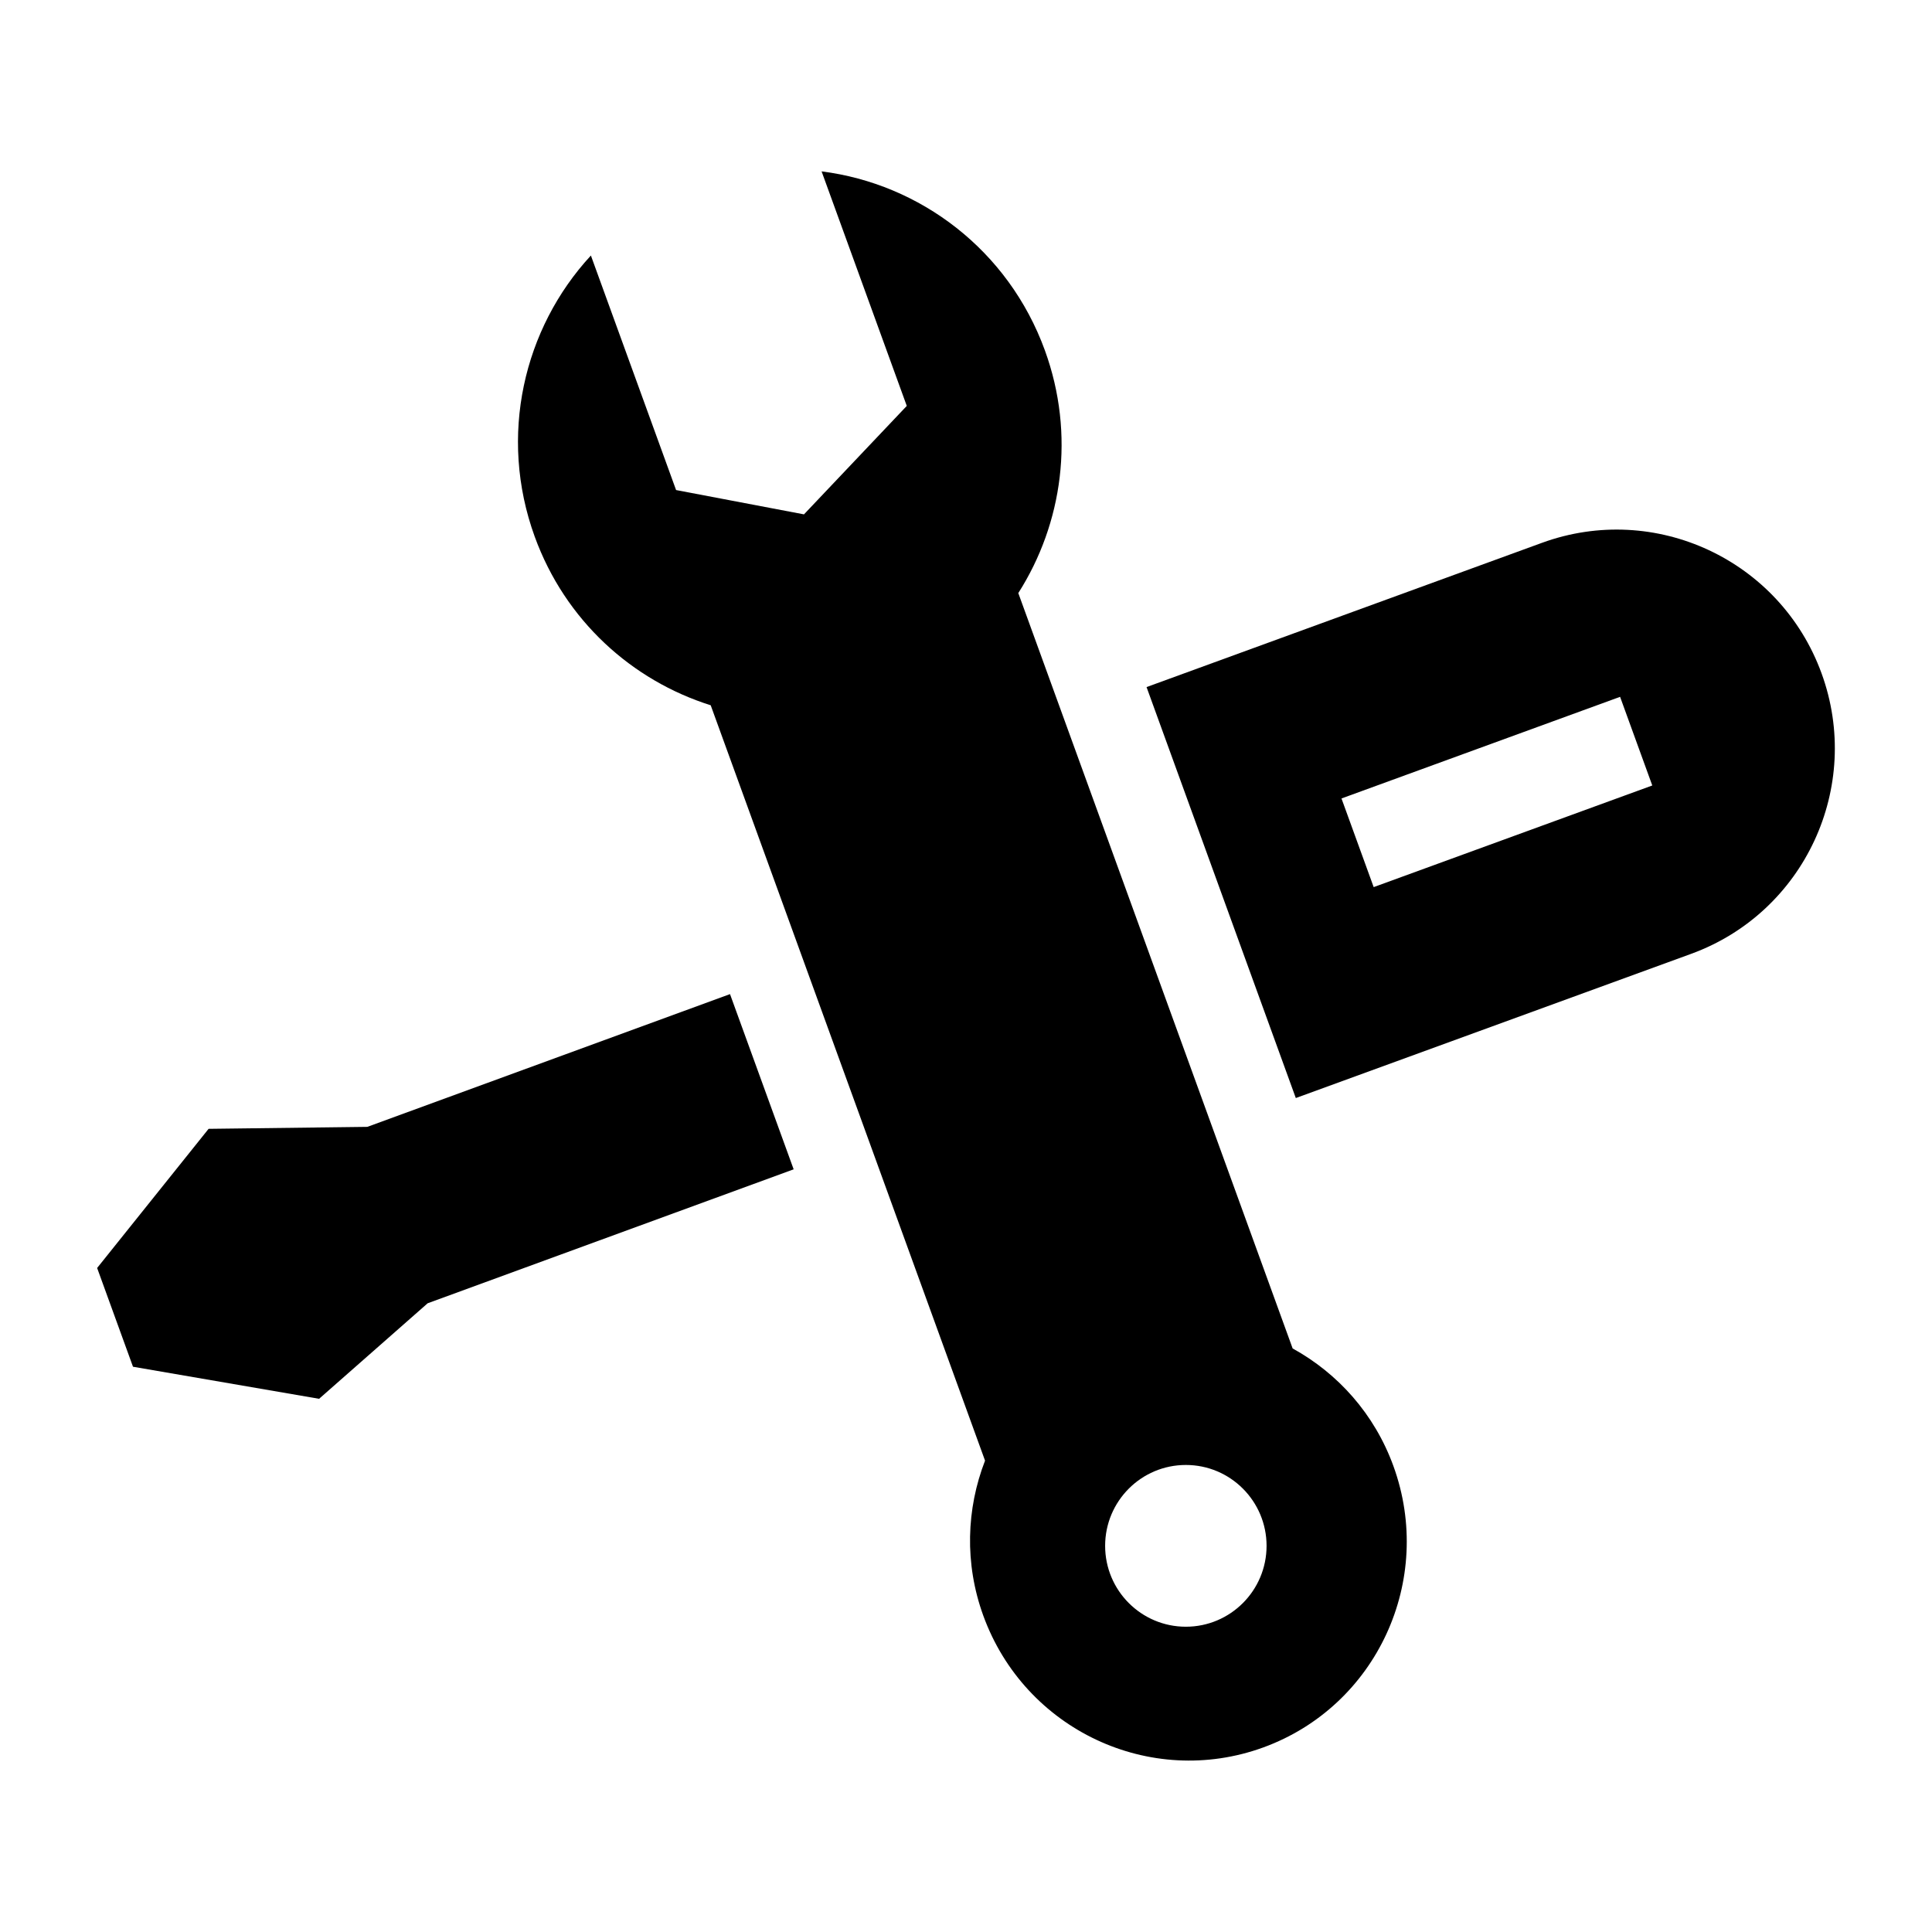
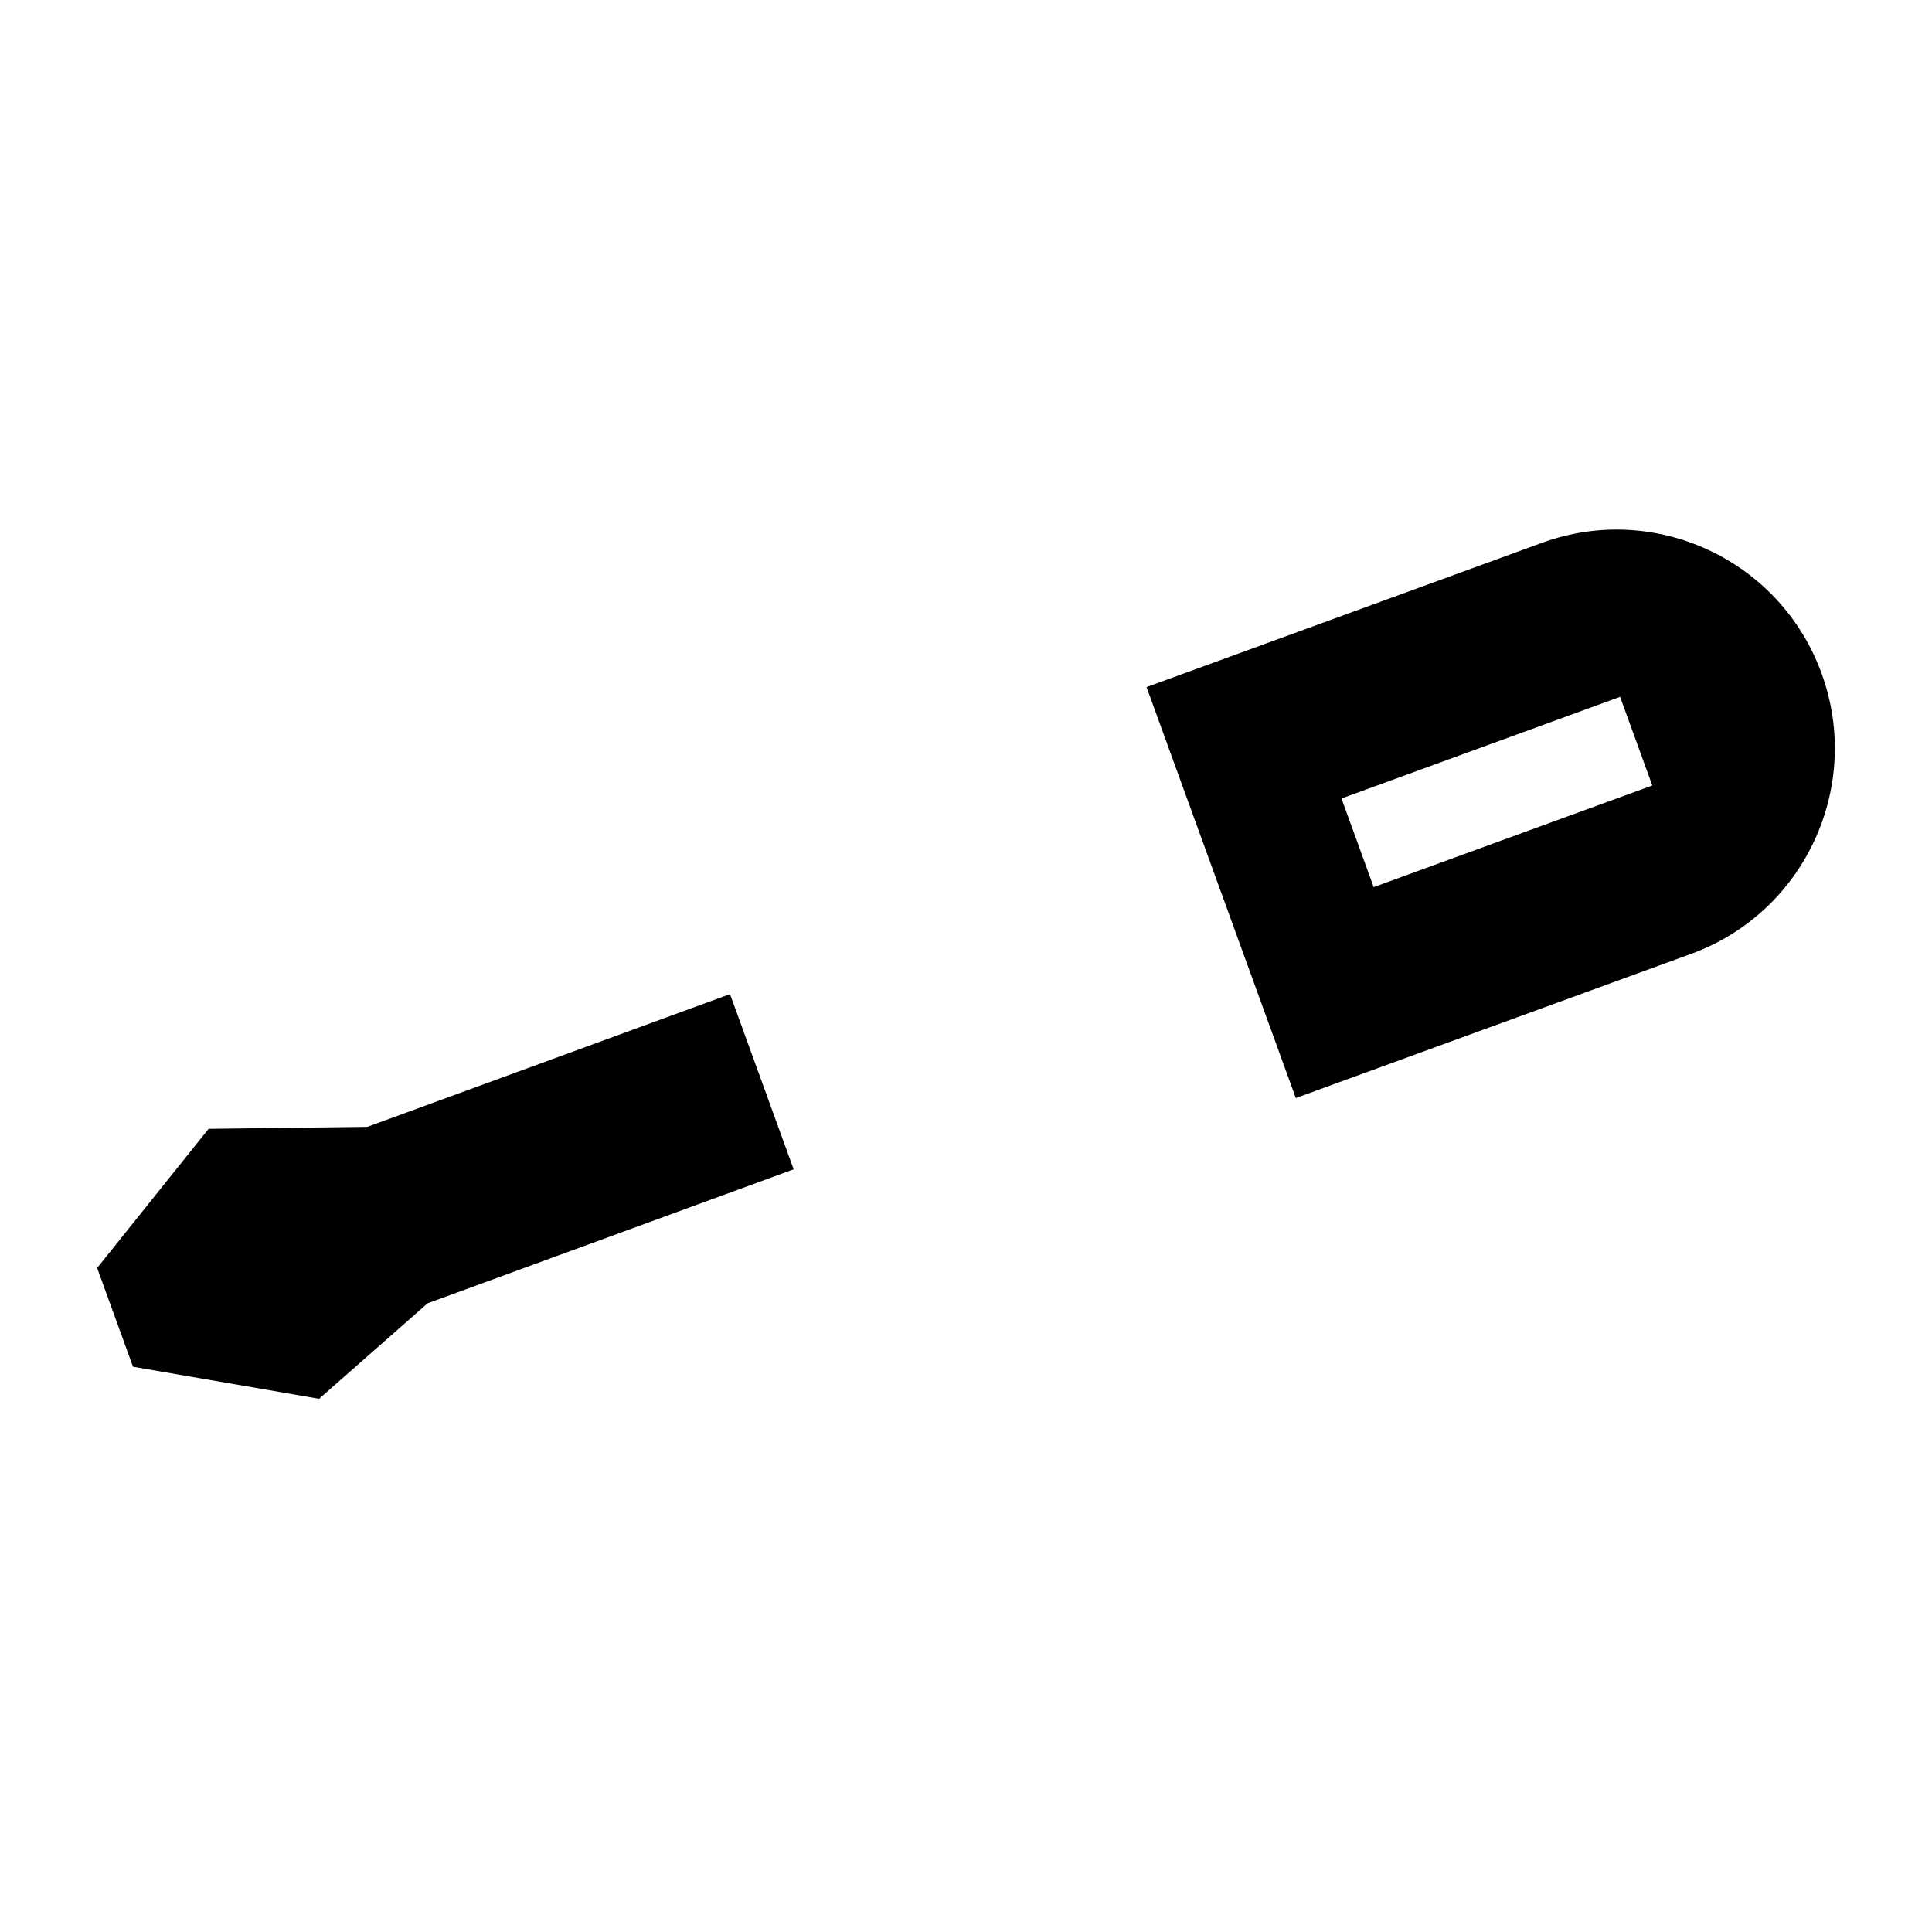
<svg xmlns="http://www.w3.org/2000/svg" fill="#000000" width="800px" height="800px" version="1.1" viewBox="144 144 512 512">
  <g>
    <path d="m337.46 407.45-96.117 35.18-42.062 0.523-29.539 36.875 9.504 26.172 49.316 8.496 28.77-25.312 96.996-35.5z" />
    <path d="m626.72 322.41c-10.953-30.027-44.105-45.492-74.082-34.555l-104.79 38.227 39.555 108.91 104.79-38.223c30.039-10.961 45.504-44.27 34.527-74.359zm-118.68 56.684-8.531-23.492 73.832-26.934 8.531 23.492z" />
-     <path d="m513.27 532.52c-5.035-13.859-14.773-24.598-26.707-31.168l-72.703-200.18c11.746-18.434 15.145-42.016 7.055-64.293-9.676-26.641-33.117-44.172-59.184-47.461l22.574 62.152-27.246 28.742-33.891-6.445-22.574-62.152c-17.855 19.312-24.57 47.84-14.895 74.48 8.09 22.277 25.82 38.152 46.645 44.707l72.703 200.18c-4.93 12.719-5.5 27.219-0.465 41.078 10.98 30.23 44.211 45.863 74.227 34.918 30.012-10.945 45.441-44.328 34.461-74.559zm-55.008 42.578c-11.812 0-21.391-9.598-21.391-21.434 0-11.84 9.578-21.434 21.391-21.434s21.391 9.598 21.391 21.434c-0.004 11.836-9.578 21.434-21.391 21.434z" />
  </g>
</svg>